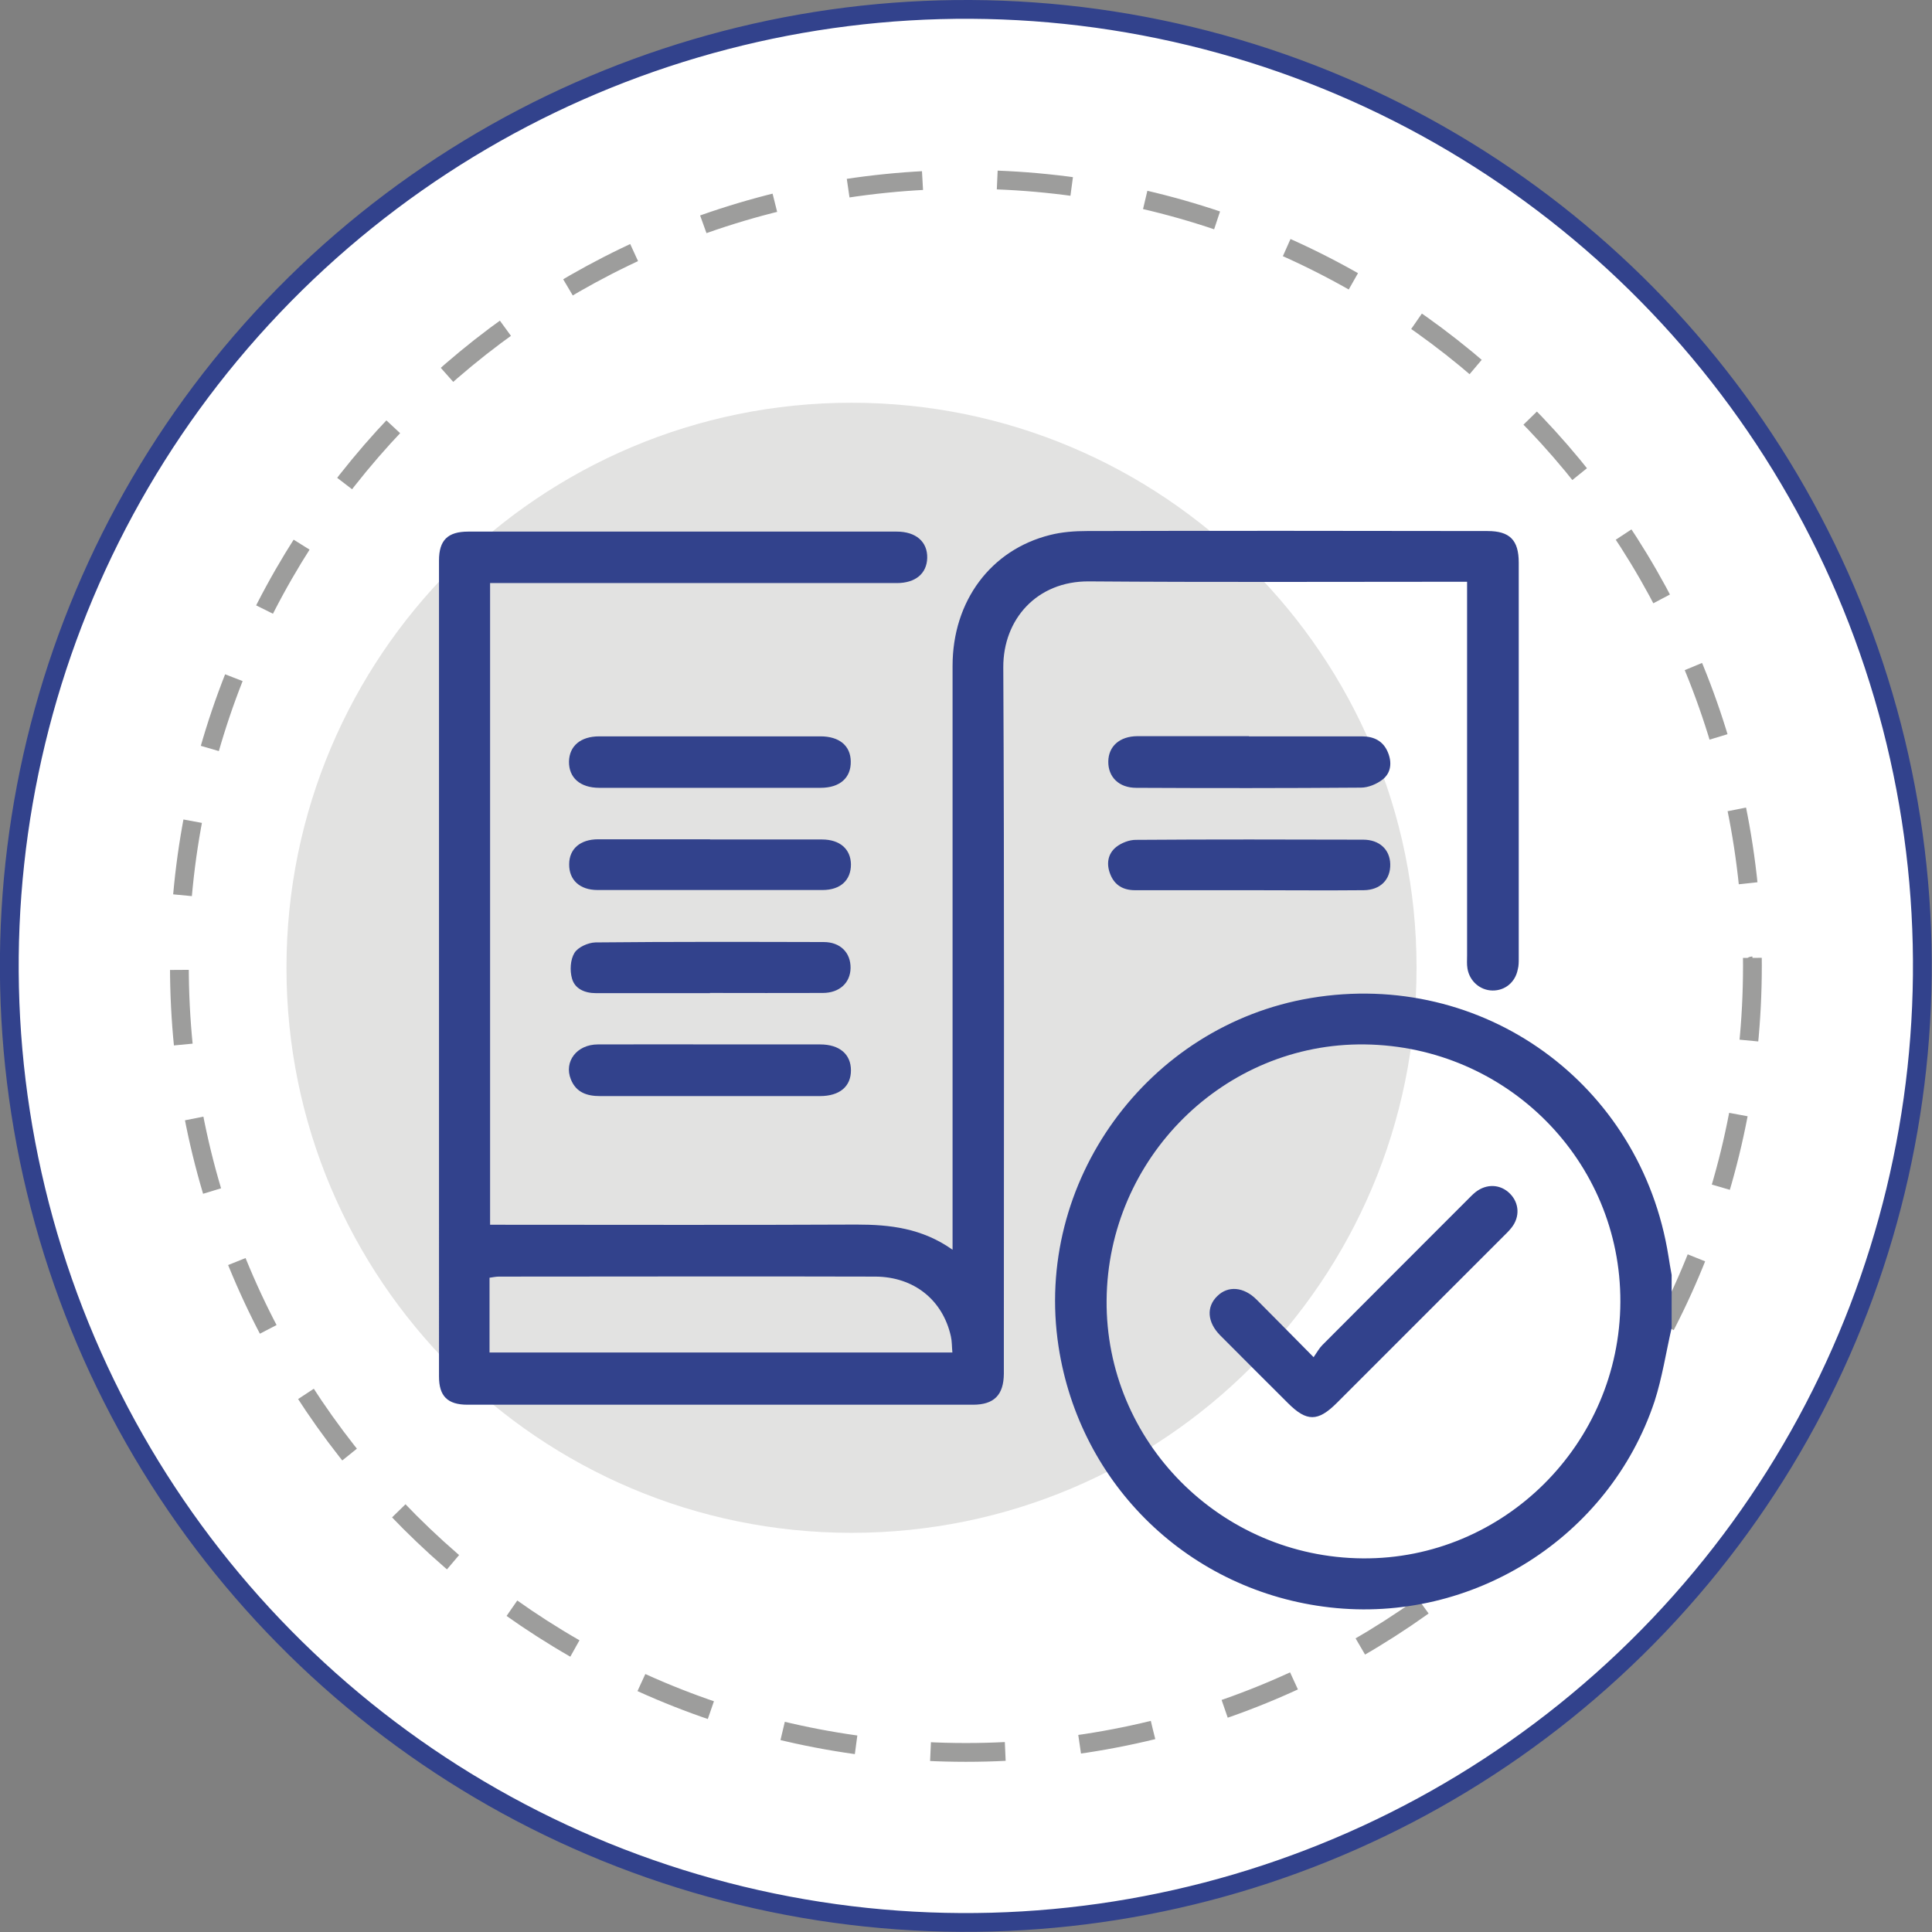
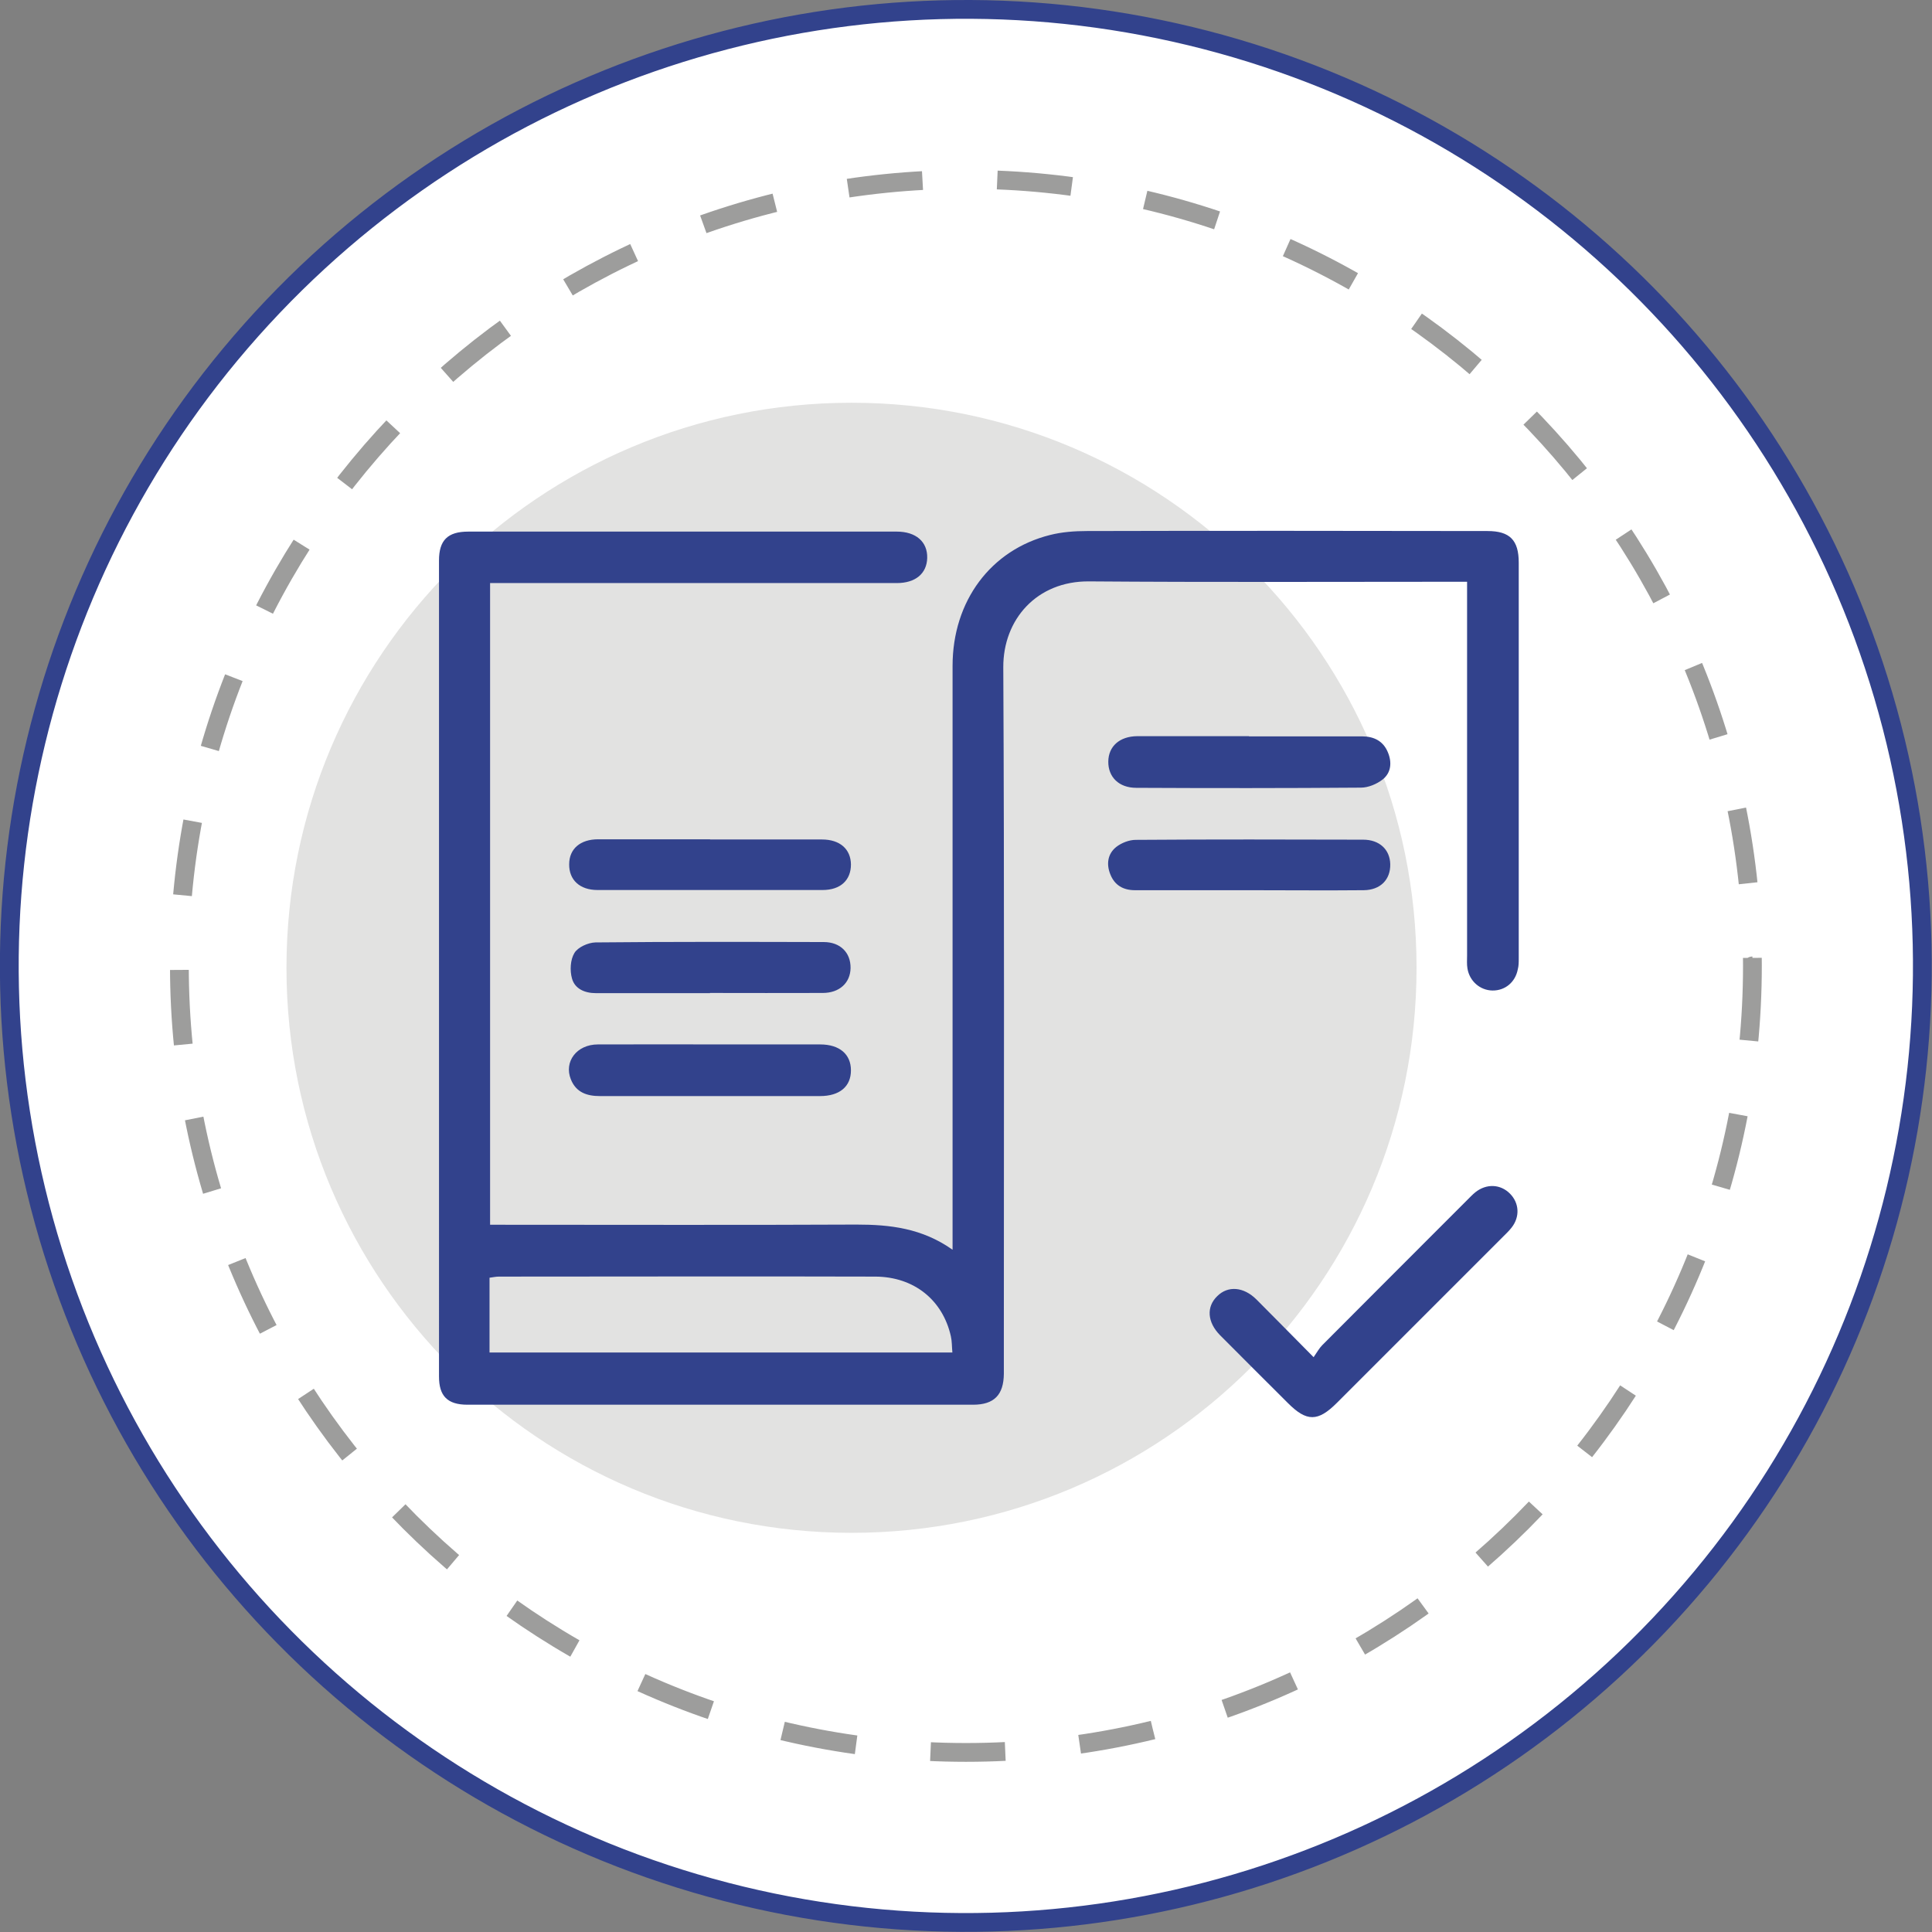
<svg xmlns="http://www.w3.org/2000/svg" id="Capa_2" data-name="Capa 2" viewBox="0 0 102.85 102.85">
  <rect x="0" y="0" width="102.85" height="102.85" fill="#808080" stroke="none" />
  <defs>
    <style>
      .cls-1 {
        stroke: #9d9d9c;
        stroke-dasharray: 0 0 3.98 3.98;
        stroke-linejoin: round;
      }

      .cls-1, .cls-2 {
        fill: none;
      }

      .cls-3 {
        fill: #32428c;
      }

      .cls-3, .cls-4, .cls-5 {
        stroke-width: 0px;
      }

      .cls-4 {
        fill: #e2e2e1;
      }

      .cls-5 {
        fill: #fff;
      }

      .cls-2 {
        stroke: #32428c;
        stroke-miterlimit: 10;
      }
    </style>
  </defs>
  <g id="Capa_1-2" data-name="Capa 1">
    <g>
      <path class="cls-5" d="M102.35,51.42c0,28.12-22.8,50.92-50.92,50.92S.5,79.55.5,51.42,23.3.5,51.42.5s50.92,22.8,50.92,50.92" />
      <circle class="cls-2" cx="51.42" cy="51.42" r="50.92" transform="translate(-10.64 89.33) rotate(-76.42)" />
      <path class="cls-1" d="M93.29,51.42c0,23.12-18.75,41.87-41.87,41.87S9.55,74.55,9.55,51.42,28.3,9.55,51.42,9.55s41.87,18.75,41.87,41.87Z" />
      <path class="cls-4" d="M75.41,51.52c0,16.62-13.47,30.08-30.08,30.08s-30.08-13.47-30.08-30.08,13.47-30.08,30.08-30.08,30.08,13.47,30.08,30.08" />
-       <path class="cls-3" d="M88.99,70.69c-.3,1.3-.5,2.64-.91,3.91-2.41,7.24-9.69,11.84-17.29,10.97-7.45-.85-13.31-6.49-14.44-13.9-1.33-8.73,4.72-17.08,13.43-18.54,9.16-1.53,17.58,4.55,19.04,13.74.05.33.11.67.17,1v2.82ZM58.91,69.22c-.06,7.51,6.06,13.68,13.63,13.74,7.5.06,13.69-6.09,13.72-13.65.03-7.5-6.03-13.61-13.6-13.71-7.49-.1-13.69,6.05-13.75,13.62" />
      <path class="cls-3" d="M26.09,31.04v34.16h.73c6.26,0,12.51.02,18.77-.01,1.79,0,3.49.19,5.12,1.34v-.84c0-10.08,0-20.16,0-30.24,0-3.45,2.03-6.18,5.19-6.97.63-.16,1.31-.21,1.96-.21,7.11-.02,14.22-.01,21.33,0,1.18,0,1.66.48,1.66,1.68,0,7.03,0,14.05,0,21.08,0,.19,0,.39-.05.57-.13.69-.68,1.14-1.35,1.13-.66-.01-1.22-.5-1.33-1.17-.04-.23-.02-.47-.02-.7,0-6.34,0-12.68,0-19.03v-.86h-.72c-6.47,0-12.94.03-19.41-.02-2.79-.02-4.57,2.04-4.56,4.57.06,11.85.03,23.7.03,35.56,0,.68,0,1.37,0,2.05-.01,1.13-.52,1.65-1.64,1.65-8.97,0-17.94,0-26.91,0-1.07,0-1.52-.46-1.52-1.5V29.84c0-1.08.46-1.54,1.56-1.54,7.6,0,15.2,0,22.81,0,1.02,0,1.64.54,1.62,1.4-.02.83-.62,1.34-1.62,1.34-6.94,0-13.88,0-20.82,0h-.85ZM26.07,72h24.63c-.03-.32-.02-.6-.08-.86-.43-1.93-1.96-3.17-4.02-3.18-6.68-.02-13.36,0-20.05,0-.16,0-.32.04-.49.06v3.98Z" />
-       <path class="cls-3" d="M37.79,39.2c1.96,0,3.92,0,5.89,0,1,0,1.6.5,1.61,1.33.02.87-.57,1.41-1.61,1.41-3.92,0-7.85,0-11.77,0-1.03,0-1.63-.54-1.62-1.4.02-.83.62-1.34,1.61-1.34,1.96,0,3.92,0,5.88,0" />
      <path class="cls-3" d="M66.49,39.2h6.01c.63,0,1.13.24,1.38.84.23.54.18,1.1-.28,1.46-.31.24-.76.43-1.15.43-3.99.03-7.98.03-11.96.01-.93,0-1.5-.58-1.49-1.4.01-.81.6-1.34,1.54-1.35,1.98,0,3.97,0,5.95,0" />
      <path class="cls-3" d="M37.76,58.35c-1.94,0-3.88,0-5.82,0-.69,0-1.27-.19-1.55-.89-.38-.94.31-1.86,1.44-1.86,2.32-.01,4.65,0,6.97,0,1.62,0,3.24,0,4.86,0,1.03,0,1.64.52,1.64,1.38,0,.86-.6,1.37-1.65,1.37-1.96,0-3.92,0-5.88,0" />
      <path class="cls-3" d="M37.8,52.87c-2.02,0-4.05,0-6.08,0-.59,0-1.12-.23-1.27-.78-.12-.42-.09-1,.13-1.36.19-.31.73-.55,1.12-.56,4.05-.04,8.1-.03,12.15-.02.89,0,1.44.57,1.43,1.38-.01.79-.59,1.33-1.48,1.33-2,.01-4.01,0-6.01,0" />
      <path class="cls-3" d="M37.8,44.69c1.99,0,3.97,0,5.96,0,.95,0,1.53.51,1.54,1.33,0,.83-.55,1.36-1.51,1.36-3.99,0-7.99,0-11.98,0-.95,0-1.52-.54-1.51-1.37,0-.82.59-1.33,1.54-1.33,1.99,0,3.97,0,5.96,0" />
      <path class="cls-3" d="M66.44,47.39h-6.02c-.62,0-1.08-.26-1.31-.84-.22-.54-.15-1.09.31-1.46.28-.22.69-.38,1.04-.38,4.04-.03,8.07-.02,12.11-.01.86,0,1.42.52,1.44,1.3.02.82-.52,1.38-1.41,1.39-2.05.02-4.1,0-6.15,0h0Z" />
      <path class="cls-3" d="M69.93,72.25c.18-.26.3-.48.46-.64,2.56-2.57,5.12-5.13,7.69-7.7.15-.15.3-.31.46-.44.59-.47,1.34-.44,1.85.08.49.5.53,1.23.08,1.8-.13.17-.29.32-.44.47-2.96,2.96-5.91,5.91-8.87,8.87-1,1-1.6,1-2.59.01-1.21-1.21-2.42-2.41-3.62-3.62-.68-.69-.74-1.51-.15-2.08.57-.57,1.41-.5,2.09.18.96.96,1.92,1.94,3.04,3.07" />
    </g>
  </g>
</svg>